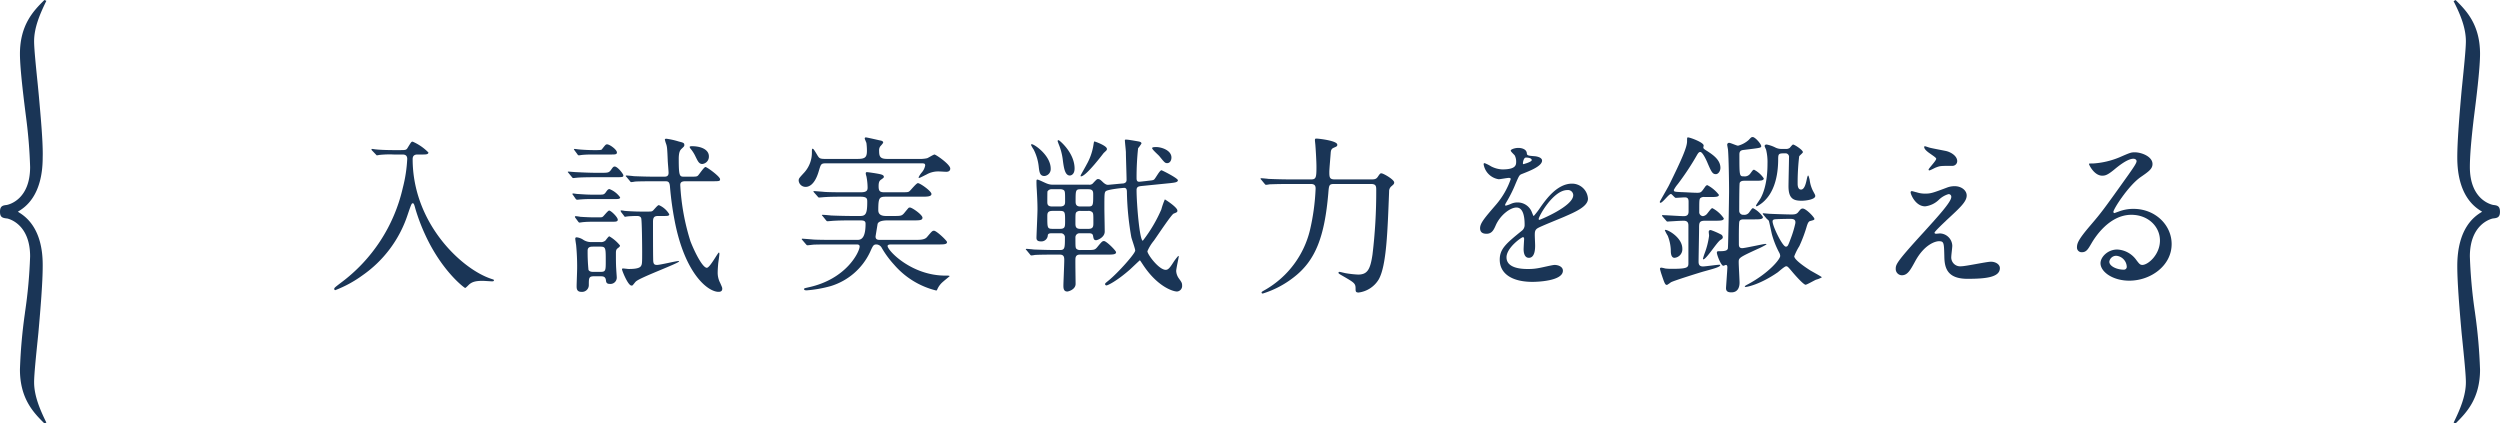
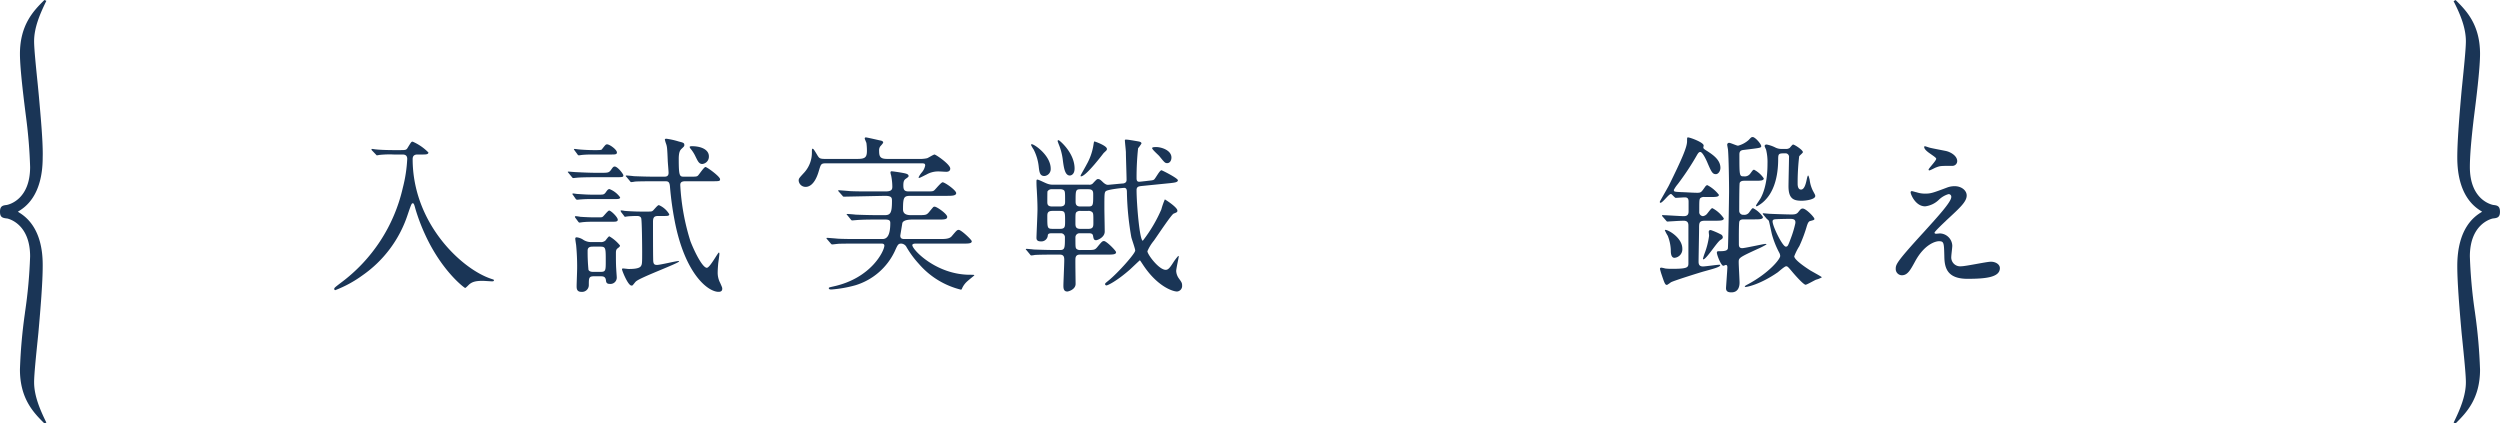
<svg xmlns="http://www.w3.org/2000/svg" width="590.397" height="100" preserveAspectRatio="none" viewBox="0 0 590.397 100">
  <title>アセット 16</title>
  <path d="M10.95.193,10.486,0,10.4.088c-2.4,2.4-5.69,5.7-5.69,12.65,0,3.591.955,11.1,1.468,15.128l.008.068a115.151,115.151,0,0,1,.926,11.507c0,7.668-4.964,8.856-5.513,8.964C.632,48.505,0,48.668,0,50c0,1.292.554,1.486,1.711,1.6.553.124,5.4,1.428,5.4,8.961a115.252,115.252,0,0,1-1.2,13.163l-.035.3A122.048,122.048,0,0,0,4.709,87.261C4.709,94.21,8,97.505,10.4,99.912l.087.088.464-.195-.086-.176c-1.46-2.991-2.81-6.2-2.81-9.366,0-1.768.437-6.033.859-10.159l.157-1.553c.5-5.617,1.014-11.878,1.014-15.72l0-.282c0-8.851-4.251-11.53-5.648-12.411L4.218,50l.22-.14c1.4-.88,5.646-3.558,5.646-12.7q.012-.4.012-.84c0-3.412-.449-8.437-.927-13.778L8.913,19.9c-.422-4.126-.859-8.392-.859-10.159,0-3.171,1.35-6.376,2.81-9.367Z" fill="#1a3556" />
  <path d="M588.782,48.4c-.563-.111-5.5-1.309-5.5-8.962,0-3.488.578-8.509.923-11.508l.007-.046c.515-4.037,1.471-11.55,1.471-15.149,0-6.948-3.276-10.231-5.668-12.629l-.1-.1-.48.268.08.159c1.4,2.766,2.823,6.034,2.823,9.3,0,1.767-.438,6.033-.859,10.159l-.157,1.552c-.5,5.617-1.015,11.877-1.015,15.718,0,9.137,4.249,11.815,5.646,12.694l.22.141-.22.138c-1.4.881-5.646,3.559-5.646,12.7,0,3.826.512,10.091,1.013,15.717l.159,1.553c.421,4.126.859,8.391.859,10.159,0,3.171-1.352,6.375-2.81,9.366l-.086.176.463.195.088-.088c2.4-2.408,5.689-5.7,5.689-12.651a122.669,122.669,0,0,0-1.167-13.277l-.034-.262a115.765,115.765,0,0,1-1.2-13.165c0-7.555,4.887-8.846,5.422-8.964,1.05-.1,1.688-.254,1.688-1.593S589.781,48.506,588.782,48.4Z" fill="#1a3556" />
  <path d="M93.013,36.489a22.809,22.809,0,0,0-3.24.08c-.12,0-.679.121-.759.121s-.121-.081-.281-.241l-.88-.919a.364.364,0,0,1-.12-.281c0-.08.08-.08.12-.08.161,0,.84.121,1,.121,1.08.119,3.039.16,3.959.16h1.76c1.2,0,1.4-.041,1.68-.52.84-1.361.88-1.48,1.2-1.48a11.8,11.8,0,0,1,3.72,2.559c0,.48-.641.48-1.481.48H98.652c-.44,0-1.2.04-1.2,1.08,0,15.118,11.518,25.956,18.557,28.276.6.2.639.2.639.359,0,.2-.239.24-.4.24-.36,0-1.88-.12-2.2-.12-1.56,0-2.56.16-3.4,1-.279.281-.679.68-.8.68-.159,0-5.358-3.839-9.318-12.317a44.957,44.957,0,0,1-2.439-6.4c-.32-1.28-.44-1.28-.64-1.28-.24,0-.36.281-1.24,2.881A28.109,28.109,0,0,1,85.574,65.044a27.878,27.878,0,0,1-6.4,3.481c-.16,0-.24-.161-.24-.321,0-.2.121-.32,1.48-1.359A38.577,38.577,0,0,0,95.133,44.328a33.389,33.389,0,0,0,1.039-6.8c0-1.04-.8-1.04-1.2-1.04Z" fill="#1a3556" />
  <path d="M141.734,40.809c1.84,0,2.039,0,2.56-.68.439-.64.559-.8.88-.8.679,0,2.039,1.76,2.039,2.08,0,.44-.2.44-2.119.44h-4.32c-2.88,0-4.279.08-4.519.119-.12,0-.72.08-.84.08-.16,0-.24-.08-.359-.239l-.76-.92c-.16-.2-.2-.2-.2-.28s.08-.081.16-.081c.279,0,1.519.122,1.759.122,1.6.079,3.4.159,4.959.159Zm-.16,5.159c.92,0,1.12,0,1.6-.72.36-.52.559-.6.759-.6a5.664,5.664,0,0,1,2.52,1.961c0,.4-.48.4-1.359.4h-5.24c-.839,0-1.6,0-2.6.079-.16,0-.84.08-.96.08a.459.459,0,0,1-.36-.239l-.64-.92c-.12-.12-.12-.16-.12-.2,0-.08.08-.119.2-.119.16,0,.84.119,1,.119,1.32.08,2.239.16,3.4.16Zm-.68-10.518c1.12,0,1.2-.08,1.32-.281.759-.959.84-1.079,1.16-1.079.6,0,2.319,1.239,2.319,1.919,0,.48-.479.48-1.319.48h-4.119c-.761,0-1.6,0-2.6.08-.16,0-.84.121-.96.121a.416.416,0,0,1-.32-.241l-.68-.919c-.12-.2-.16-.2-.16-.24,0-.121.12-.121.16-.121.2,0,.92.121,1.08.121.36.039,1.959.16,3.4.16Zm.48,15.877c.72,0,.8,0,1.04-.2s1.16-1.4,1.439-1.4c.441,0,2.04,1.559,2.04,2.159,0,.479-.519.479-1.32.479h-4.119c-.72,0-1.68,0-2.6.08-.159,0-.88.122-1,.122s-.2-.081-.32-.241l-.68-.92c-.04-.08-.08-.12-.08-.2,0-.12.12-.16.2-.16a10.821,10.821,0,0,1,1.12.16c2.04.12,2.559.12,3.239.12Zm-1.08,13.918c-1.239,0-1.239.4-1.239,2.079a1.6,1.6,0,0,1-1.76,1.6c-1.12,0-1.12-.84-1.12-1.36,0-.6.12-3.479.12-4.159a51.915,51.915,0,0,0-.24-5.559c-.04-.239-.2-1.28-.2-1.48,0-.24.12-.32.36-.32a3.6,3.6,0,0,1,1.44.52,3.343,3.343,0,0,0,2.039.6h2.04a1.621,1.621,0,0,0,1.2-.319c.161-.16.761-1.041.96-1.041a9.176,9.176,0,0,1,2.52,2.16c0,.24-.12.359-.56.68-.4.32-.4.679-.4,1.279,0,1.121,0,2.6.08,3.68,0,.28.12,1.64.12,1.92a1.492,1.492,0,0,1-1.68,1.519c-.759,0-.839-.439-.879-.879-.121-.881-.68-.92-1.28-.92Zm-.279-7c-.4,0-1.241,0-1.241.92a42.537,42.537,0,0,0,.2,4.56c.241.479.84.479,1.161.479h1.679c1.24,0,1.24-.319,1.24-2.6,0-3.039,0-3.36-1.28-3.36Zm6.638-8.2a.746.746,0,0,1-.08-.281c0-.039,0-.08.08-.08a5.713,5.713,0,0,1,.88.121c.96.08,2.68.16,3.6.16h1.88c.839,0,1,0,1.319-.36.76-.841,1.04-1.161,1.28-1.161a5.2,5.2,0,0,1,2.44,2.16c0,.4-.441.4-1.321.4h-1.239c-.88,0-1.28.2-1.28,1.359,0,2.04,0,7.079.04,8.839,0,1.16.24,1.361.92,1.361.759,0,4.479-.92,5.039-.92.04,0,.16,0,.16.08,0,.439-9.238,3.8-10.2,4.758-.16.121-.64.8-.8.92a.7.7,0,0,1-.24.04c-.84,0-2.24-3.559-2.24-3.839,0-.2.161-.2.28-.2.2,0,1.08.12,1.28.12.68,0,2.439,0,2.88-.64.319-.441.319-.76.319-3.56,0-.8-.04-7.4-.24-7.838-.2-.48-.76-.48-1.079-.48s-1.72.04-2.24.12c-.08,0-.44.08-.52.08-.04,0-.16-.16-.24-.28Zm8.319-7.24c-3.48,0-4.639.041-5.04.08a5.91,5.91,0,0,1-.839.121c-.161,0-.241-.121-.36-.28l-.76-.92c-.16-.16-.2-.2-.2-.241,0-.079.08-.12.16-.12.28,0,1.52.12,1.759.161,1.96.08,3.6.12,5.48.12h1.559c.521,0,1.16,0,1.16-.92,0-.48-.2-2.56-.2-3-.12-2.88-.16-3.119-.359-3.76a7.076,7.076,0,0,1-.32-1.08c0-.2.24-.2.4-.2a17.846,17.846,0,0,1,2.84.638c1.08.282,1.359.321,1.359.841,0,.28-.079.36-.639.88-.28.279-.68.64-.68,2.4,0,4.08.2,4.2,1.24,4.2h1.159c1.68,0,1.88,0,2.16-.281.32-.32,1.4-2,1.76-2s3.44,2.241,3.44,2.881c0,.479-.2.479-2.12.479h-6.08c-1.08,0-1.2.44-1.2.92a53.148,53.148,0,0,0,2.4,13.238c1.04,2.68,2.879,6.279,3.879,6.279.719,0,2.6-3.6,2.839-3.6.121,0,.121.24.121.32,0,.32-.241,1.92-.281,2.279-.08.96-.12,1.68-.12,2a5.2,5.2,0,0,0,.6,2.6c.439,1,.479,1.08.479,1.359,0,.68-.6.72-.88.72-2.479,0-7.879-4.159-10.318-16.558a74.581,74.581,0,0,1-1.16-8.4c-.119-1.16-.52-1.16-1.32-1.16Zm8.438-8.278c2.16,0,4,.8,4,2.4a1.733,1.733,0,0,1-1.56,1.8c-.76,0-1.04-.641-1.56-1.68a8.482,8.482,0,0,0-1.2-1.92c-.2-.24-.241-.4-.2-.48C162.971,34.53,163.291,34.53,163.41,34.53Z" fill="#1a3556" />
-   <path d="M195.254,38.569c-1.361,0-1.361.081-1.88,1.8-1.08,3.76-2.76,3.76-3.119,3.76a1.617,1.617,0,0,1-1.64-1.479c0-.521.159-.64,1.4-2a6.98,6.98,0,0,0,1.719-4.76c0-.68.04-.76.16-.76.2,0,.32.16,1.2,1.64.36.559.52.759,1.679.759h7.679c1.8,0,2.28-.319,2.28-1.92a13.731,13.731,0,0,0-.12-1.838c-.04-.161-.4-.92-.4-1.08,0-.081.04-.241.28-.241s3,.64,3.359.72c.281.04.72.16.72.48,0,.2-.64.839-.72.96a1.591,1.591,0,0,0-.24,1c0,1.361.24,1.92,1.92,1.92h7.479a7.631,7.631,0,0,0,1.92-.16c.28-.08,1.519-.88,1.759-.88.321,0,3.72,2.321,3.72,3.321,0,.558-.44.759-.92.759-.28,0-1.44-.08-1.68-.08a5.6,5.6,0,0,0-3.08.76c-.2.08-1.479.76-1.6.76-.08,0-.2,0-.2-.12a4.92,4.92,0,0,1,.72-1.12,3.508,3.508,0,0,0,.84-1.68c0-.52-.28-.52-1.08-.52Zm4.039,7.879c-.92,0-2.88,0-4.2.08-.281,0-1.4.12-1.64.12a.356.356,0,0,1-.32-.2l-.96-1.08a.3.3,0,0,1-.079-.16c0-.04.079-.08.159-.08.16,0,2.16.16,2.559.2,1.281.079,3.6.079,4.68.079h3.8c1.44,0,1.6-.478,1.6-1.119a14.118,14.118,0,0,0-.28-2.639,3.42,3.42,0,0,1-.16-.68c0-.2.08-.319.28-.319s1.919.239,2.919.439c.521.119,1.08.24,1.08.68,0,.2-.2.32-.639.639-.441.281-.6.681-.6,1.56,0,1.08.24,1.439,1.28,1.439h3.879c1.641,0,1.84,0,2.16-.279s1.6-1.88,1.96-1.88c.52,0,3.2,1.88,3.2,2.56,0,.64-1.121.64-2.161.64h-8.278c-1.84,0-2.119.039-2.119,3.2,0,1.279,1.2,1.359,1.879,1.359h1.52c1.919,0,2.12,0,2.719-.68.16-.2.92-1.12,1.04-1.24a.63.63,0,0,1,.32-.08c.52,0,2.959,1.721,2.959,2.4,0,.64-.719.64-2.159.64h-6c-.84,0-2.2.08-2.439.84,0,.04-.481,2.88-.481,2.96,0,.638.361.8.96.8h8.319c1.24,0,2.32,0,2.88-.68,1.12-1.319,1.24-1.48,1.639-1.48.6,0,3.08,2.361,3.08,2.68,0,.56-.8.56-2.12.56h-11.2c-.04,0-.72,0-.72.36,0,1.079,5.639,7,13.638,7,.84,0,1,0,1,.16,0,0-1.52,1.239-1.76,1.479a4.852,4.852,0,0,0-1.08,1.48c-.12.28-.16.4-.319.4a19.156,19.156,0,0,1-9.919-6.08,22.559,22.559,0,0,1-2.919-3.959,1.5,1.5,0,0,0-1.24-.84c-.72,0-.84.24-1.52,1.759a15.132,15.132,0,0,1-9.318,8.079,29.14,29.14,0,0,1-5.64,1c-.239,0-.64,0-.64-.28,0-.2.04-.2,1.08-.439,9-1.961,12.039-8.44,12.039-9.639,0-.44-.441-.48-.641-.48h-5.839c-.92,0-2.879,0-4.2.04-.279,0-1.4.16-1.64.16-.16,0-.24-.12-.319-.2l-.96-1.119a.6.6,0,0,1-.08-.122c0-.079.08-.119.16-.119.159,0,2.159.16,2.56.2,1.279.08,3.6.08,4.678.08h5.839c1.2,0,1.84-1.079,1.84-3.8,0-.6-.28-.8-1.239-.8h-1.88c-1.16,0-2.72,0-4.2.08-.281,0-1.4.12-1.64.12-.2,0-.2-.041-.32-.16l-.84-1.04c-.04-.04-.2-.2-.2-.239s.08-.08.16-.08c.32,0,1.719.119,2,.16.84.039,3.239.119,5.239.119h1.64c1.319,0,1.679-.56,1.679-3.279,0-.8,0-1.28-1.679-1.28Z" fill="#1a3556" />
+   <path d="M195.254,38.569c-1.361,0-1.361.081-1.88,1.8-1.08,3.76-2.76,3.76-3.119,3.76a1.617,1.617,0,0,1-1.64-1.479c0-.521.159-.64,1.4-2a6.98,6.98,0,0,0,1.719-4.76c0-.68.04-.76.16-.76.2,0,.32.16,1.2,1.64.36.559.52.759,1.679.759h7.679c1.8,0,2.28-.319,2.28-1.92a13.731,13.731,0,0,0-.12-1.838c-.04-.161-.4-.92-.4-1.08,0-.081.04-.241.28-.241s3,.64,3.359.72c.281.04.72.16.72.48,0,.2-.64.839-.72.96a1.591,1.591,0,0,0-.24,1c0,1.361.24,1.92,1.92,1.92h7.479a7.631,7.631,0,0,0,1.92-.16c.28-.08,1.519-.88,1.759-.88.321,0,3.72,2.321,3.72,3.321,0,.558-.44.759-.92.759-.28,0-1.44-.08-1.68-.08a5.6,5.6,0,0,0-3.08.76c-.2.08-1.479.76-1.6.76-.08,0-.2,0-.2-.12a4.92,4.92,0,0,1,.72-1.12,3.508,3.508,0,0,0,.84-1.68c0-.52-.28-.52-1.08-.52Zm4.039,7.879a.356.356,0,0,1-.32-.2l-.96-1.08a.3.3,0,0,1-.079-.16c0-.04.079-.08.159-.08.16,0,2.16.16,2.559.2,1.281.079,3.6.079,4.68.079h3.8c1.44,0,1.6-.478,1.6-1.119a14.118,14.118,0,0,0-.28-2.639,3.42,3.42,0,0,1-.16-.68c0-.2.08-.319.28-.319s1.919.239,2.919.439c.521.119,1.08.24,1.08.68,0,.2-.2.32-.639.639-.441.281-.6.681-.6,1.56,0,1.08.24,1.439,1.28,1.439h3.879c1.641,0,1.84,0,2.16-.279s1.6-1.88,1.96-1.88c.52,0,3.2,1.88,3.2,2.56,0,.64-1.121.64-2.161.64h-8.278c-1.84,0-2.119.039-2.119,3.2,0,1.279,1.2,1.359,1.879,1.359h1.52c1.919,0,2.12,0,2.719-.68.16-.2.92-1.12,1.04-1.24a.63.63,0,0,1,.32-.08c.52,0,2.959,1.721,2.959,2.4,0,.64-.719.64-2.159.64h-6c-.84,0-2.2.08-2.439.84,0,.04-.481,2.88-.481,2.96,0,.638.361.8.96.8h8.319c1.24,0,2.32,0,2.88-.68,1.12-1.319,1.24-1.48,1.639-1.48.6,0,3.08,2.361,3.08,2.68,0,.56-.8.56-2.12.56h-11.2c-.04,0-.72,0-.72.36,0,1.079,5.639,7,13.638,7,.84,0,1,0,1,.16,0,0-1.52,1.239-1.76,1.479a4.852,4.852,0,0,0-1.08,1.48c-.12.28-.16.4-.319.4a19.156,19.156,0,0,1-9.919-6.08,22.559,22.559,0,0,1-2.919-3.959,1.5,1.5,0,0,0-1.24-.84c-.72,0-.84.24-1.52,1.759a15.132,15.132,0,0,1-9.318,8.079,29.14,29.14,0,0,1-5.64,1c-.239,0-.64,0-.64-.28,0-.2.04-.2,1.08-.439,9-1.961,12.039-8.44,12.039-9.639,0-.44-.441-.48-.641-.48h-5.839c-.92,0-2.879,0-4.2.04-.279,0-1.4.16-1.64.16-.16,0-.24-.12-.319-.2l-.96-1.119a.6.6,0,0,1-.08-.122c0-.079.08-.119.16-.119.159,0,2.159.16,2.56.2,1.279.08,3.6.08,4.678.08h5.839c1.2,0,1.84-1.079,1.84-3.8,0-.6-.28-.8-1.239-.8h-1.88c-1.16,0-2.72,0-4.2.08-.281,0-1.4.12-1.64.12-.2,0-.2-.041-.32-.16l-.84-1.04c-.04-.04-.2-.2-.2-.239s.08-.08.16-.08c.32,0,1.719.119,2,.16.84.039,3.239.119,5.239.119h1.64c1.319,0,1.679-.56,1.679-3.279,0-.8,0-1.28-1.679-1.28Z" fill="#1a3556" />
  <path d="M257.133,43.609a1.087,1.087,0,0,0,1.08-.44c.8-.84.84-.881,1.119-.881s.52.12,1.12.721c.68.639,1.04.639,1.24.639.08,0,3.32-.32,3.56-.32.479-.08.8-.319.8-.84,0-.92-.161-5.479-.161-6.518,0-.4-.24-2.4-.24-2.88,0-.12.16-.12.321-.12.439,0,1.519.2,2.719.4.44.08.879.16.879.52a8.475,8.475,0,0,1-.8,1.12,64.6,64.6,0,0,0-.359,7.079c0,.879.4.879,1,.8l1.439-.159c.92-.12,1.44-.12,1.68-.321.32-.2,1.319-2.2,1.76-2.2.16,0,3.879,1.88,3.879,2.359s-.76.56-1.8.68l-6.8.681c-.6.08-1.159.119-1.159.959,0,3.24.72,11.959,1.479,11.959a34.038,34.038,0,0,0,4.36-7.36,18.014,18.014,0,0,1,.84-2.4c.04,0,2.96,1.84,2.96,2.641,0,.359-.08.4-.88.719-.521.2-3.96,5.4-4.68,6.4a10.379,10.379,0,0,0-1.519,2.478c0,.76,2.719,4.4,4.319,4.4.64,0,1.04-.56,1.959-2a13.1,13.1,0,0,1,1-1.281c.12,0,.12.081.12.161,0,.239-.6,2.838-.6,3.4a3.316,3.316,0,0,0,.64,1.76c.64.88.76,1.08.76,1.679a1.31,1.31,0,0,1-1.2,1.4c-1,0-4.72-1.2-8.12-6.439-.559-.839-.6-.92-.679-.92-.04,0-1.92,1.8-2.32,2.161-3,2.638-5.2,3.758-5.559,3.758a.342.342,0,0,1-.319-.28c0-.24.119-.279.879-.92,2.2-1.8,6.239-6.318,6.239-7.039,0-.439-.8-2.639-.92-3.158a67.124,67.124,0,0,1-1.039-10.6c0-.478-.04-1.039-.641-1.039-.319,0-3.919.36-4.359.8-.32.319-.32.72-.32,4.079,0,.76.08,4.56.08,5.44,0,1.359-1.679,2.039-2.04,2.039-.559,0-.6-.4-.719-1.039-.08-.6-.68-.6-.96-.6h-2.2a.953.953,0,0,0-1,.959c0,2.2,0,2.439.24,2.72a1.241,1.241,0,0,0,.92.28h1.4c1.8,0,2,0,2.56-.641,1.119-1.359,1.239-1.479,1.639-1.479.56,0,2.84,2.28,2.84,2.64,0,.56-.841.56-2.16.56h-6.279c-.4,0-1.119,0-1.16,1-.04.84.041,5,.041,5.918,0,1.32-1.68,1.8-1.96,1.8-.84,0-.92-.72-.92-1.36,0-.839.2-5,.2-5.958,0-.72,0-1.4-1.08-1.4h-.8c-.96,0-3.64,0-5.039.08a6.22,6.22,0,0,1-.84.119c-.16,0-.24-.119-.36-.279l-.76-.92c-.2-.2-.2-.2-.2-.24,0-.08.08-.12.16-.12.24,0,1.48.12,1.76.16,1.16.04,3.2.12,5.479.12h.68c1.16,0,1.16-.52,1.16-3.08a.942.942,0,0,0-1-.879h-2.16c-.56,0-.8.119-.88.439a1.524,1.524,0,0,1-1.68,1.48c-1,0-1-.6-1-.88,0-.519.24-5.6.24-6.639,0-1.6-.081-3.08-.161-4.558-.079-1.121-.079-1.721-.079-2.08,0-.2,0-.441.2-.441.321,0,1.92.84,2.321.96a3.519,3.519,0,0,0,1.439.241Zm-9-3.76a1.636,1.636,0,0,1-1.481,1.719c-1.079,0-1.2-.879-1.359-2.319a11.566,11.566,0,0,0-1.2-3.959,6.993,6.993,0,0,1-.6-1.04.183.183,0,0,1,.16-.2C244.255,34.05,248.135,36.69,248.135,39.849Zm2.159,8.918c1.24,0,1.24-.639,1.24-1.2,0-2.24,0-2.48-.4-2.719a1.581,1.581,0,0,0-.84-.16h-1.8a1.152,1.152,0,0,0-1.12.519c-.039.08-.039,2.2-.039,2.4,0,.559,0,1.159,1.159,1.159Zm0,5.279c1.24,0,1.24-.479,1.24-1.84,0-2.079,0-2.4-1.24-2.4h-1.76c-1.2,0-1.2.639-1.2,1.319,0,2.68,0,2.919,1.239,2.919Zm3.479-14.236c0,1.359-.8,1.638-1.12,1.638-1.2,0-1.439-1.959-1.68-3.839a14.2,14.2,0,0,0-1-3.679c-.079-.28-.2-.521-.2-.6,0-.12.04-.28.28-.2C250.334,33.25,253.773,36.13,253.773,39.81Zm3.28,14.236c1.16,0,1.16-.639,1.16-1.439,0-2.039,0-2.24-.281-2.52a1.288,1.288,0,0,0-.959-.279h-1.8a1.337,1.337,0,0,0-.96.279c-.24.28-.24.481-.24,2.52,0,.8,0,1.439,1.16,1.439Zm-.08-5.279c1.2,0,1.2-.28,1.2-2.759,0-.72,0-1.319-1.16-1.319h-1.8c-1.2,0-1.2.279-1.2,2.838,0,.56.04,1.24,1.119,1.24Zm-.4-9.838a13.525,13.525,0,0,0,1.64-4.6c.08-.439.12-.92.24-.92.159,0,2.959,1,2.959,1.76,0,.281-.08.32-.76.961-.08.08-4.159,5.519-5.359,5.519-.16,0-.08-.2-.08-.24C255.293,41.208,256.373,39.329,256.573,38.929Zm16.477-4.2c1.24,0,3.6.759,3.6,2.48,0,.68-.359,1.318-1,1.318-.519,0-.639-.159-1.879-1.679-.28-.32-1.759-1.6-1.679-1.879C272.13,34.85,272.17,34.73,273.05,34.73Z" fill="#1a3556" />
-   <path d="M315.092,43.448c-1.241,0-1.241.28-1.4,2.2-.88,10.158-2.96,15.837-8.159,19.836a22.781,22.781,0,0,1-7.318,3.839c-.16,0-.281-.08-.281-.239s.081-.2.92-.681a22.283,22.283,0,0,0,10.519-14.117,51.965,51.965,0,0,0,1.319-9.718c0-.48-.04-1.12-1.12-1.12h-4.719c-3.479,0-4.639.08-5.039.08a6.047,6.047,0,0,1-.84.12c-.16,0-.2-.12-.36-.28l-.76-.92c-.16-.16-.16-.2-.16-.24a.105.105,0,0,1,.12-.119c.281,0,1.52.119,1.76.16,1.96.08,3.6.119,5.48.119h4.558c1.16,0,1.28-.4,1.28-2.92,0-1.519-.2-4.558-.24-5,0-.2-.12-1.12-.12-1.32,0-.359.08-.4.4-.4.4,0,4.879.48,4.879,1.44,0,.36-.08.4-.92.76-.479.239-.6.6-.639,1.239-.04.68-.321,3.76-.321,4.4,0,1.28.041,1.8,1.241,1.8h8.759c.719,0,1.079-.08,1.439-.6.479-.72.6-.84.84-.84.479,0,3.039,1.479,3.039,2.16,0,.359-.159.479-.72.959a1.545,1.545,0,0,0-.479,1.2c-.361,9.2-.6,17.437-2.44,20.716a6.484,6.484,0,0,1-4.76,3.12c-.719,0-.719-.319-.719-.92,0-1.239-.281-1.4-3.039-3-.92-.52-1-.6-1-.76a.224.224,0,0,1,.24-.2c.119,0,1.239.281,1.479.321a24.672,24.672,0,0,0,2.919.32c2.2,0,2.88-1.2,3.4-4.76a123.465,123.465,0,0,0,.88-15.117c0-.959,0-1.52-1.28-1.52Z" fill="#1a3556" />
-   <path d="M349.534,53.886c0-1.2,1.12-2.479,3.839-5.639a18.375,18.375,0,0,0,3.4-5.959c0-.24-.279-.279-.439-.279-.4,0-2.04.32-2.4.32a4.245,4.245,0,0,1-3.559-3.519c0-.121,0-.282.24-.282a9.066,9.066,0,0,1,1.52.761,6.363,6.363,0,0,0,2.639.72c3.28,0,3.28-1.08,3.28-1.88a3.193,3.193,0,0,0-.321-1.4c-.12-.2-.96-.92-.96-1.161,0-.32,1.04-.639,1.76-.639.96,0,1.96.36,2.04,1.239.04.521.2.6,1.8.721.28,0,1.8.2,1.8,1.039,0,1.32-2.92,2.439-4.76,3.16-.6.24-.64.32-1.52,2.359a31.131,31.131,0,0,1-2.159,4.32c-.2.36-.28.479-.28.639a.147.147,0,0,0,.16.161,7.948,7.948,0,0,0,1.239-.44,3.727,3.727,0,0,1,1.561-.32,3.607,3.607,0,0,1,3.4,2.439c.28.68.32.76.4.76a18.786,18.786,0,0,0,1.639-2.16c1.321-1.839,3.92-5.479,7.4-5.479a3.773,3.773,0,0,1,3.759,3.56c0,1.88-3.16,3.2-5.639,4.279-1,.441-5.52,2.239-6.239,2.679-.64.4-.68.841-.68,1.681,0,.36.08,2.04.08,2.4,0,.64,0,2.92-1.48,2.92-1.079,0-1.24-1.32-1.24-2.04,0-.4.12-2.32.12-2.361,0-.159,0-.478-.28-.478-.32,0-3.879,2.478-3.879,4.758,0,2.76,4,2.76,5.159,2.76a12.383,12.383,0,0,0,2.56-.241c.56-.079,3.119-.718,3.639-.718.84,0,1.96.4,1.96,1.359,0,2.479-6.2,2.64-7.16,2.64-5.079,0-7.757-2.08-7.757-5.24,0-2.559,1.519-3.84,5.278-6.879a1.7,1.7,0,0,0,.6-1.4c0-1.8-.321-4.039-1.92-4.039-1.52,0-3.88,1.84-4.919,4.24-.441,1-.88,1.959-2.16,1.959C350.294,55.206,349.534,54.966,349.534,53.886Zm10.2-15.117c.08,0,2-.52,2-.959,0-.521-1-.6-1.36-.6-.56,0-.72,1.119-.72,1.279S359.652,38.769,359.732,38.769Zm3.64,12.959c0,.079.04.2.16.2s8-3.2,8-5.839a1.23,1.23,0,0,0-1.4-1.2C366.811,44.888,363.372,51.087,363.372,51.728Z" fill="#1a3556" />
  <path d="M392.655,51.167c-.12-.12-.16-.2-.16-.279,0-.041.04-.08.16-.08.76,0,4.239.239,4.959.239,1.04,0,1.16-.56,1.16-1.159v-2.24c0-.6-.12-1.039-.88-1.039-.319,0-1.96.119-2.159.119-.24,0-.92-.92-1.12-.92-.519,0-1.96,2.08-2.479,2.08-.121,0-.161-.08-.161-.24,0-.08,1.84-3.24,2.161-3.879,3.079-6.24,4.279-9.039,4.279-10.4,0-.84,0-.92.239-.92.441,0,3.68,1.16,3.68,1.92,0,.08-.08.4-.08.44,0,.2.08.32.559.64,1.64,1.039,3.48,2.239,3.48,4.2,0,.718-.48,1.478-1.079,1.478-.8,0-1.08-.559-2.08-2.919-.281-.64-1.08-2.319-1.6-2.319-.28,0-.44.2-.68.559a63.082,63.082,0,0,1-4.639,7.039,7.415,7.415,0,0,0-.92,1.361c0,.439.16.439,1.679.519,1.281.039,2.92.16,3.84.16.88,0,.96-.121,1.8-1.32.159-.24.359-.48.6-.48a8.37,8.37,0,0,1,2.719,2.28c0,.52-.8.52-2.16.52h-1.2a1.347,1.347,0,0,0-1,.24c-.28.28-.28.559-.28,3.239a.934.934,0,0,0,.88,1.04,1.586,1.586,0,0,0,1-.6c.88-1.12,1-1.28,1.24-1.28a7.469,7.469,0,0,1,2.679,2.4c0,.559-.84.559-2.16.559h-2.239c-1.44,0-1.44.48-1.44,1.88,0,1.239-.12,6.679-.12,7.8,0,.6.16,1.119,1.04,1.119.6,0,3.279-.4,3.84-.4.08,0,.239,0,.239.121,0,.4-1.64.839-3.679,1.4-.92.239-7.559,2.319-8,2.64a8.641,8.641,0,0,1-.88.6c-.439,0-.559-.24-1.279-2.4a12.416,12.416,0,0,1-.4-1.4.284.284,0,0,1,.321-.28,7.382,7.382,0,0,1,.92.2,12.36,12.36,0,0,0,1.719.08c3.639,0,3.759-.36,3.759-1.36V53.286c0-.559-.12-1.159-1.12-1.159-.8,0-2.519.12-3.239.159-.12,0-.48.041-.56.041-.16,0-.24-.08-.36-.24Zm2.8,9.719c-.84,0-.88-1.16-.88-1.8a10.169,10.169,0,0,0-.72-3.4,9.922,9.922,0,0,1-.679-1.281c0-.12.08-.12.12-.12.719,0,4,1.88,4,4.44A2.024,2.024,0,0,1,395.455,60.886Zm10.878-4.24c-.84.48-3.36,4.6-4.079,4.6-.08,0-.08-.119-.08-.16a12.023,12.023,0,0,1,.4-1.279,18.184,18.184,0,0,0,1.039-4.119c0-.161-.079-.8-.079-.92,0-.361.239-.441.48-.441a16.839,16.839,0,0,1,2.319,1,.788.788,0,0,1,.52.681C406.853,56.326,406.653,56.446,406.333,56.646Zm5.479-4.839c-.28,0-.88,0-1.04.479-.16.4-.12,4.72-.12,5.44,0,.56.2.88.8.88s5.039-1,5.439-1c.081,0,.281,0,.281.119a16.868,16.868,0,0,1-2.12,1.08c-4.44,2.039-4.44,2.119-4.44,3.119,0,.76.2,4.119.2,4.84s-.2,2.279-1.92,2.279c-.719,0-1.279-.16-1.279-1,0-.2.319-4.478.319-4.879,0-.16,0-.6-.359-.6-.08,0-.48.2-.6.2-.52,0-1.52-2.52-1.52-3.119,0-.321.24-.321.6-.321,1.279,0,1.838-.119,2-.639.08-.281.28-12.158.28-13.518,0-2.159-.08-7.719-.24-9.679,0-.24-.2-1.119-.2-1.319a.443.443,0,0,1,.441-.44c.36,0,1.8.679,2.119.679a6.106,6.106,0,0,0,2.52-1.359c.6-.64.64-.68.959-.68.561,0,2,1.64,2,2.16,0,.4-.28.4-4.159.879-.8.08-1,.441-1,1.08,0,5.12,0,5.16,1.08,5.16a1.588,1.588,0,0,0,1.48-.64c.6-.8.64-.92.92-.92a6.236,6.236,0,0,1,2.279,2.039c0,.561-.8.561-2.159.561h-2.4c-.321,0-.88,0-1.121.48-.12.279-.12,5.959-.12,6.639a.936.936,0,0,0,1.04.92,1.393,1.393,0,0,0,1.36-.641c.6-.8.64-.92.88-.92a6.115,6.115,0,0,1,2.32,2.08c0,.56-.8.56-2.16.56Zm4.639-1.079c-.159-.2-.159-.2-.159-.281s.08-.08.119-.08c.2,0,1.24.12,1.44.12.68.039,4.08.161,5.24.161.759,0,1.2-.08,1.559-.521.56-.72.72-.88,1.08-.88.8,0,2.759,2.08,2.759,2.44,0,.24-.12.28-1.039.519-.44.121-.641.881-.721,1.08a33.876,33.876,0,0,1-1.8,4.84,13.383,13.383,0,0,0-1.2,2.4c0,.8,2.44,2.479,3.759,3.319.441.279,2.76,1.519,2.76,1.639a4.932,4.932,0,0,1-1.359.56c-.4.16-2.2,1.2-2.48,1.2-.52,0-2.72-2.519-3.279-3.2-.88-1.04-1-1.16-1.321-1.16-.359,0-1.679,1.2-2,1.44-4.119,2.839-7.158,3.44-7.558,3.44-.12,0-.2,0-.2-.121s.439-.36.759-.52c4.959-2.68,7.6-5.919,7.6-6.679a1.705,1.705,0,0,0-.2-.719,21.045,21.045,0,0,1-1.76-4.4c-.12-.479-.64-3-.72-3.159,0-.08-.44-.439-.519-.519Zm5.239-15.559a1.445,1.445,0,0,0,.96-.239c.12-.12.64-.8.8-.8.32,0,2.32,1.279,2.32,1.8,0,.2-.8.8-.88,1a53.55,53.55,0,0,0-.36,6.479c0,.441.08,1.361.8,1.361.88,0,1.2-1.68,1.4-2.641.04-.16.161-.68.281-.68s.32.881.36,1.04a7.783,7.783,0,0,0,.76,2.56c.479.88.559,1,.559,1.24,0,.8-2.159,1.119-3.2,1.119-1.88,0-3.12-.439-3.12-3.4,0-1.08.12-5.84.12-6.84a.835.835,0,0,0-.92-.959c-1.639,0-1.639.08-1.639,1.719-.081,5.16-1.68,7.8-2.8,9.039a7.277,7.277,0,0,1-2.241,1.76.183.183,0,0,1-.2-.16c0-.161.96-1.481,1.12-1.8,1.52-2.839,1.6-6.6,1.6-8.159a12.193,12.193,0,0,0-.319-3.2c-.04-.16-.361-.8-.361-.92,0-.16.12-.359.481-.359a7.862,7.862,0,0,1,2,.68,3.1,3.1,0,0,0,1.559.359Zm.92,16.518c-.519,0-3.239.041-3.559.12-.4.08-.44.32-.44.479,0,1.16,2.36,5.959,3.119,5.959.441,0,.521-.159,1.16-1.879a25.818,25.818,0,0,0,1.081-3.559C424.17,51.687,423.37,51.687,422.61,51.687Z" fill="#1a3556" />
  <path d="M459.932,44.248a5.1,5.1,0,0,1,1.68-.28c1.6,0,2.839,1,2.839,2.2,0,1.44-1.52,2.839-4.639,5.719-.44.44-2.96,2.76-2.96,3.079,0,.16.2.24.4.24.08,0,.76-.08.88-.08a3.018,3.018,0,0,1,2.919,2.92c0,.4-.24,2.2-.24,2.6a2.1,2.1,0,0,0,2.32,2.239c1.12,0,6.039-1.079,7.039-1.079,1.079,0,2.119.6,2.119,1.519,0,2.159-3.319,2.52-7.639,2.52-4.759,0-5.438-2.52-5.478-5.279-.08-3.241-.08-3.6-1.281-3.6-.8,0-3.439.721-5.638,4.8-1.12,2.04-1.76,3.24-3.12,3.24a1.473,1.473,0,0,1-1.44-1.439c0-1.081,0-1.521,6.559-8.68,3.439-3.8,6.559-7.2,6.559-8.358a.612.612,0,0,0-.68-.68,5.508,5.508,0,0,0-2.24,1.319,5.6,5.6,0,0,1-3.239,1.561c-2.319,0-3.439-2.88-3.439-3.28a.283.283,0,0,1,.28-.32c.119,0,1.039.279,1.119.279a6.428,6.428,0,0,0,1.96.321C455.932,45.728,456.333,45.609,459.932,44.248Zm-4.159-9.358c.6.16,3.4.679,3.919.8,1.32.36,2.52,1.28,2.52,2.36a1.12,1.12,0,0,1-1.12,1.119c-2.8,0-2.879,0-3.839.359-.28.081-1.4.721-1.64.721a.183.183,0,0,1-.16-.2c0-.28,1.8-2.079,1.8-2.56,0-.24-.64-.64-1.48-1.24-1.24-.84-1.36-1.319-1.36-1.519a.183.183,0,0,1,.16-.2C454.693,34.53,455.573,34.85,455.773,34.89Z" fill="#1a3556" />
-   <path d="M510.092,56.806c0-3.28-2.76-6.078-6.759-6.078-5.279,0-8.679,5.478-9.4,6.718-.8,1.36-1.2,2.12-2.279,2.12a1.1,1.1,0,0,1-1.16-1.12c0-1,.32-1.88,3.159-5.2,2.6-3.04,3-3.56,9.039-12.039,1.32-1.879,1.879-2.719,1.879-3.158,0-.281-.279-.561-.76-.561-1.479,0-3.839,2-4.518,2.56-1.6,1.319-2.16,1.44-2.84,1.44-1.88,0-3.119-2.56-3.119-2.759,0-.121.119-.121.959-.121a19.355,19.355,0,0,0,6.2-1.44c2.48-1.08,2.76-1.2,3.64-1.2,1.6,0,4.2,1,4.2,2.76,0,1.159-.92,1.8-2.84,3.119-2.879,2.039-6.4,7.518-6.4,8.2,0,.119.12.279.24.279.239-.08.76-.279,1-.359a9.656,9.656,0,0,1,3.519-.641c5.12,0,9,3.8,9,8.319,0,5.08-4.92,8.638-10,8.638-3.959,0-6.8-2.119-6.8-4.119,0-1.439,1.679-3.239,3.96-3.239a5.9,5.9,0,0,1,4.558,2.559c.561.72.8,1.081,1.36,1.081C507.292,62.566,510.092,60.126,510.092,56.806Zm-10.279,3.6a1.634,1.634,0,0,0-1.679,1.4c0,1.039,1.719,1.879,3.439,1.879a.662.662,0,0,0,.68-.72A2.721,2.721,0,0,0,499.813,60.405Z" fill="#1a3556" />
</svg>